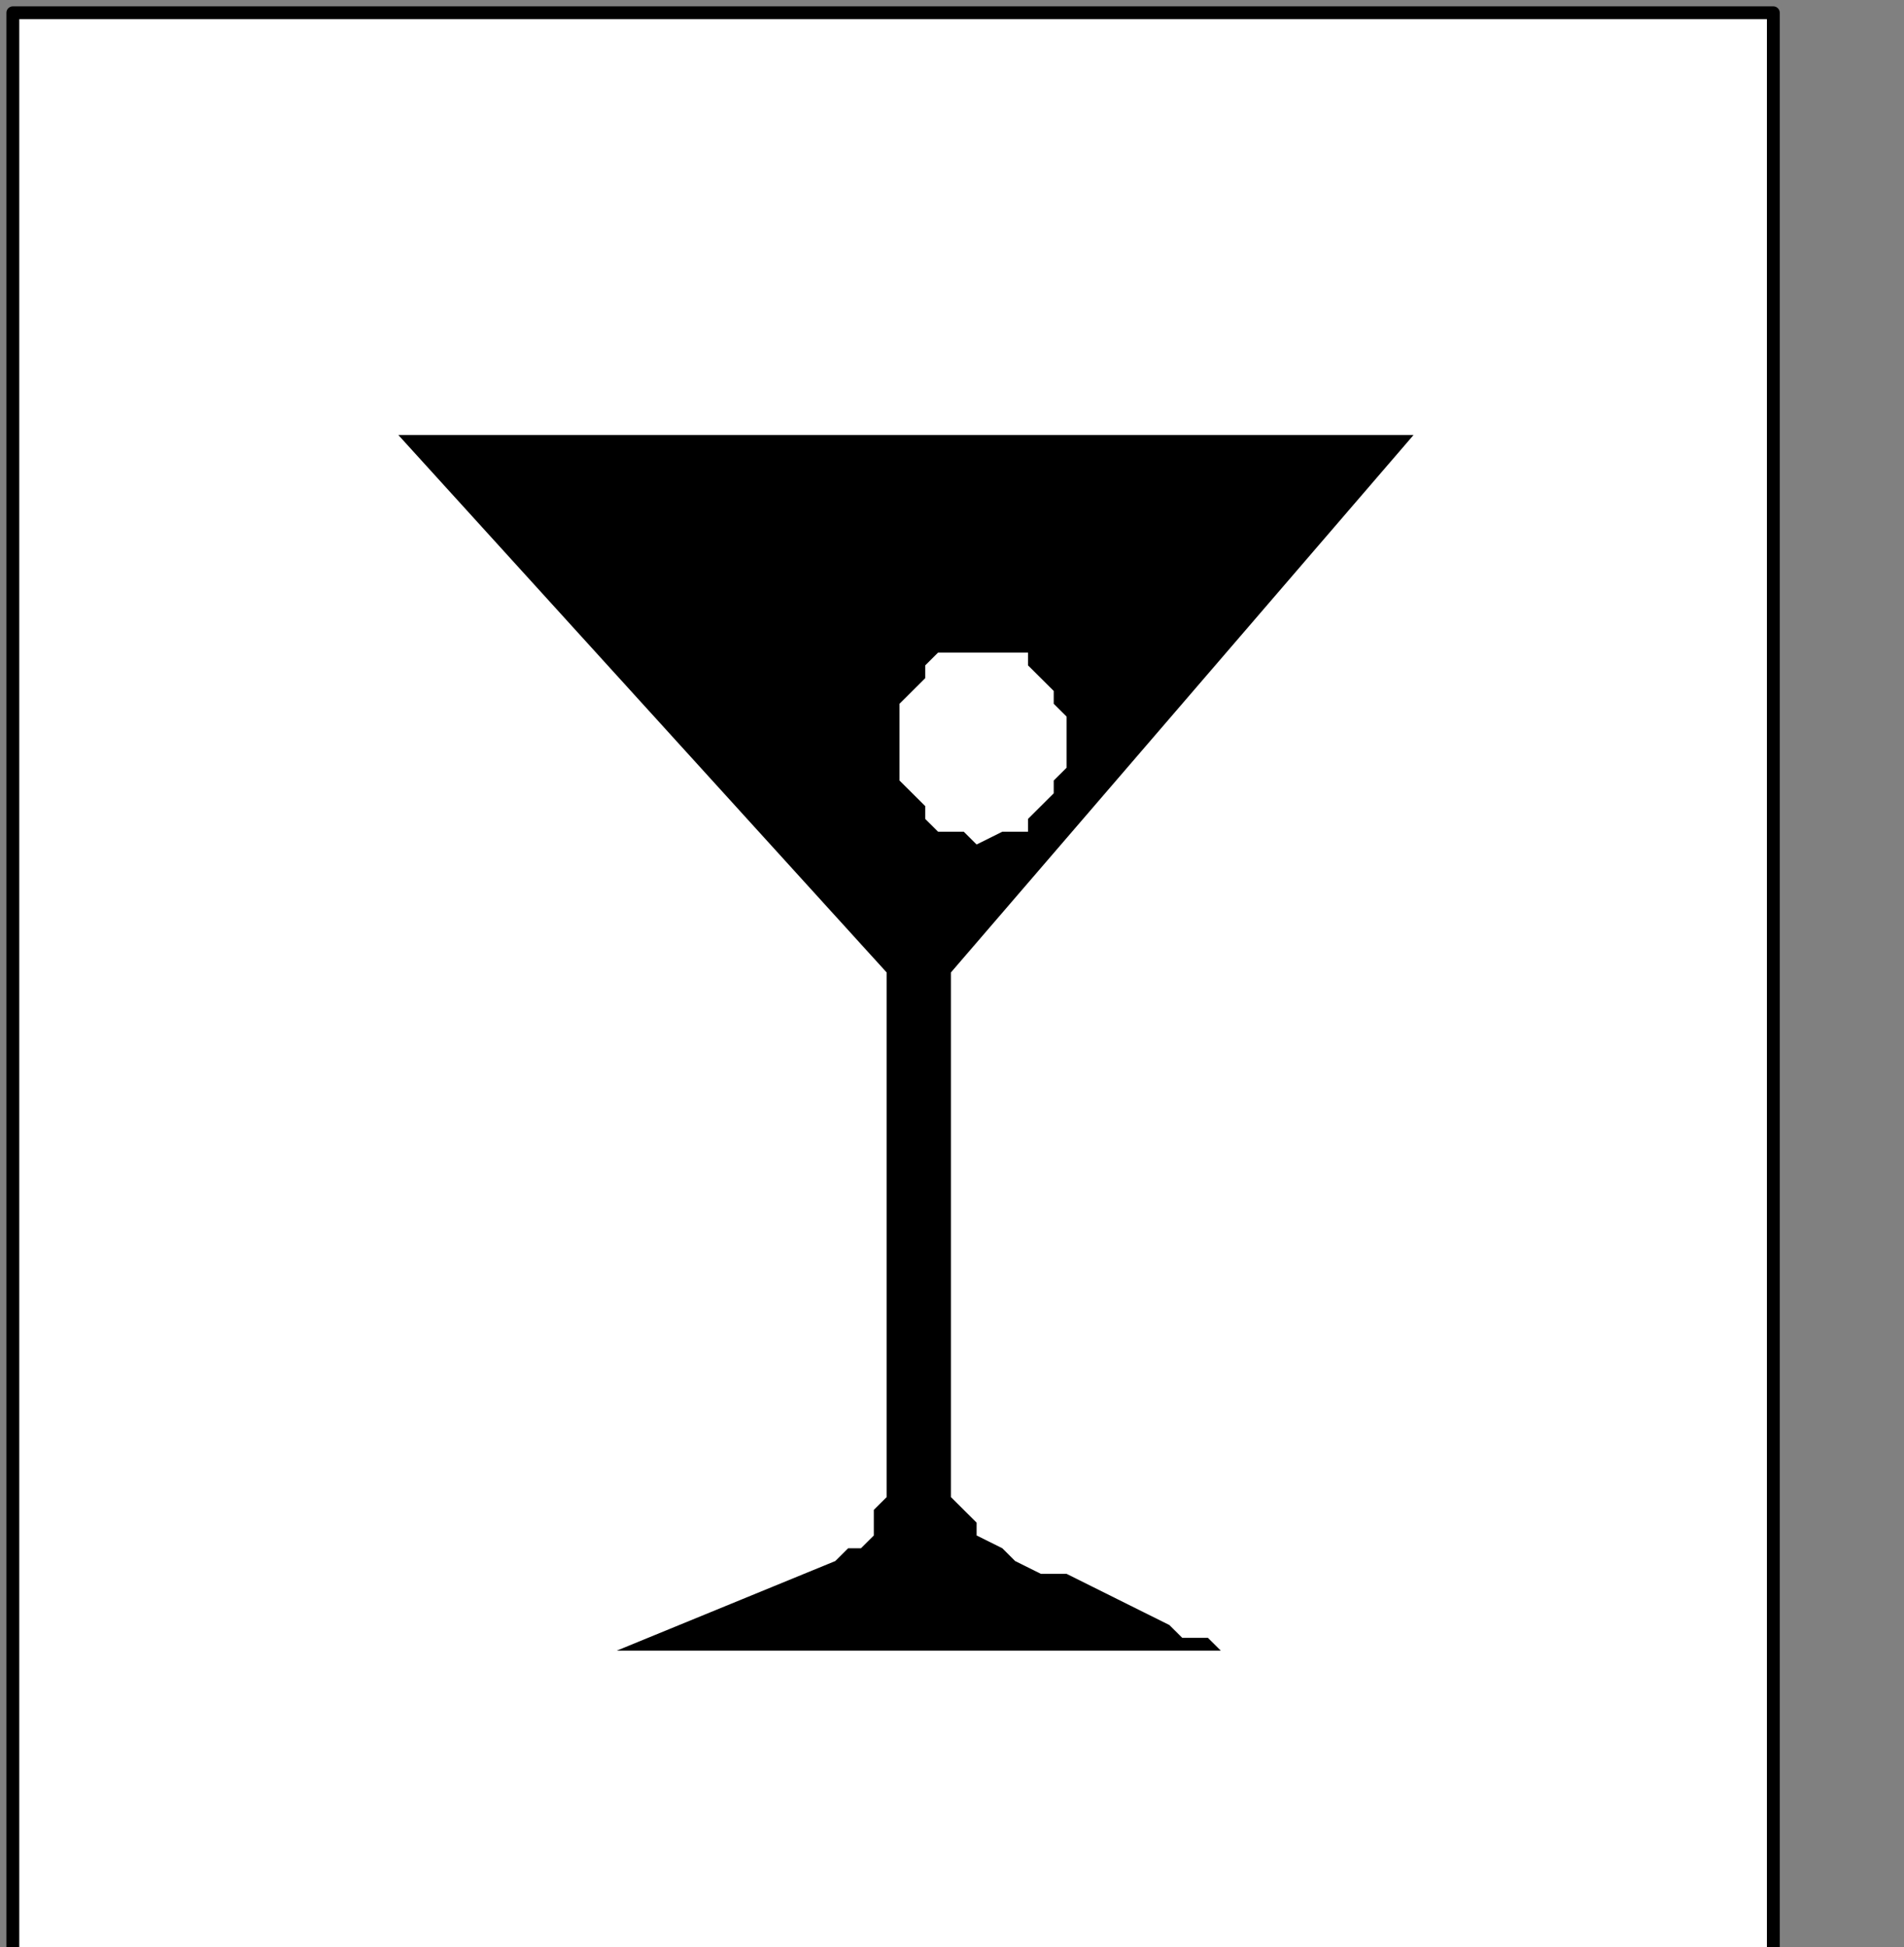
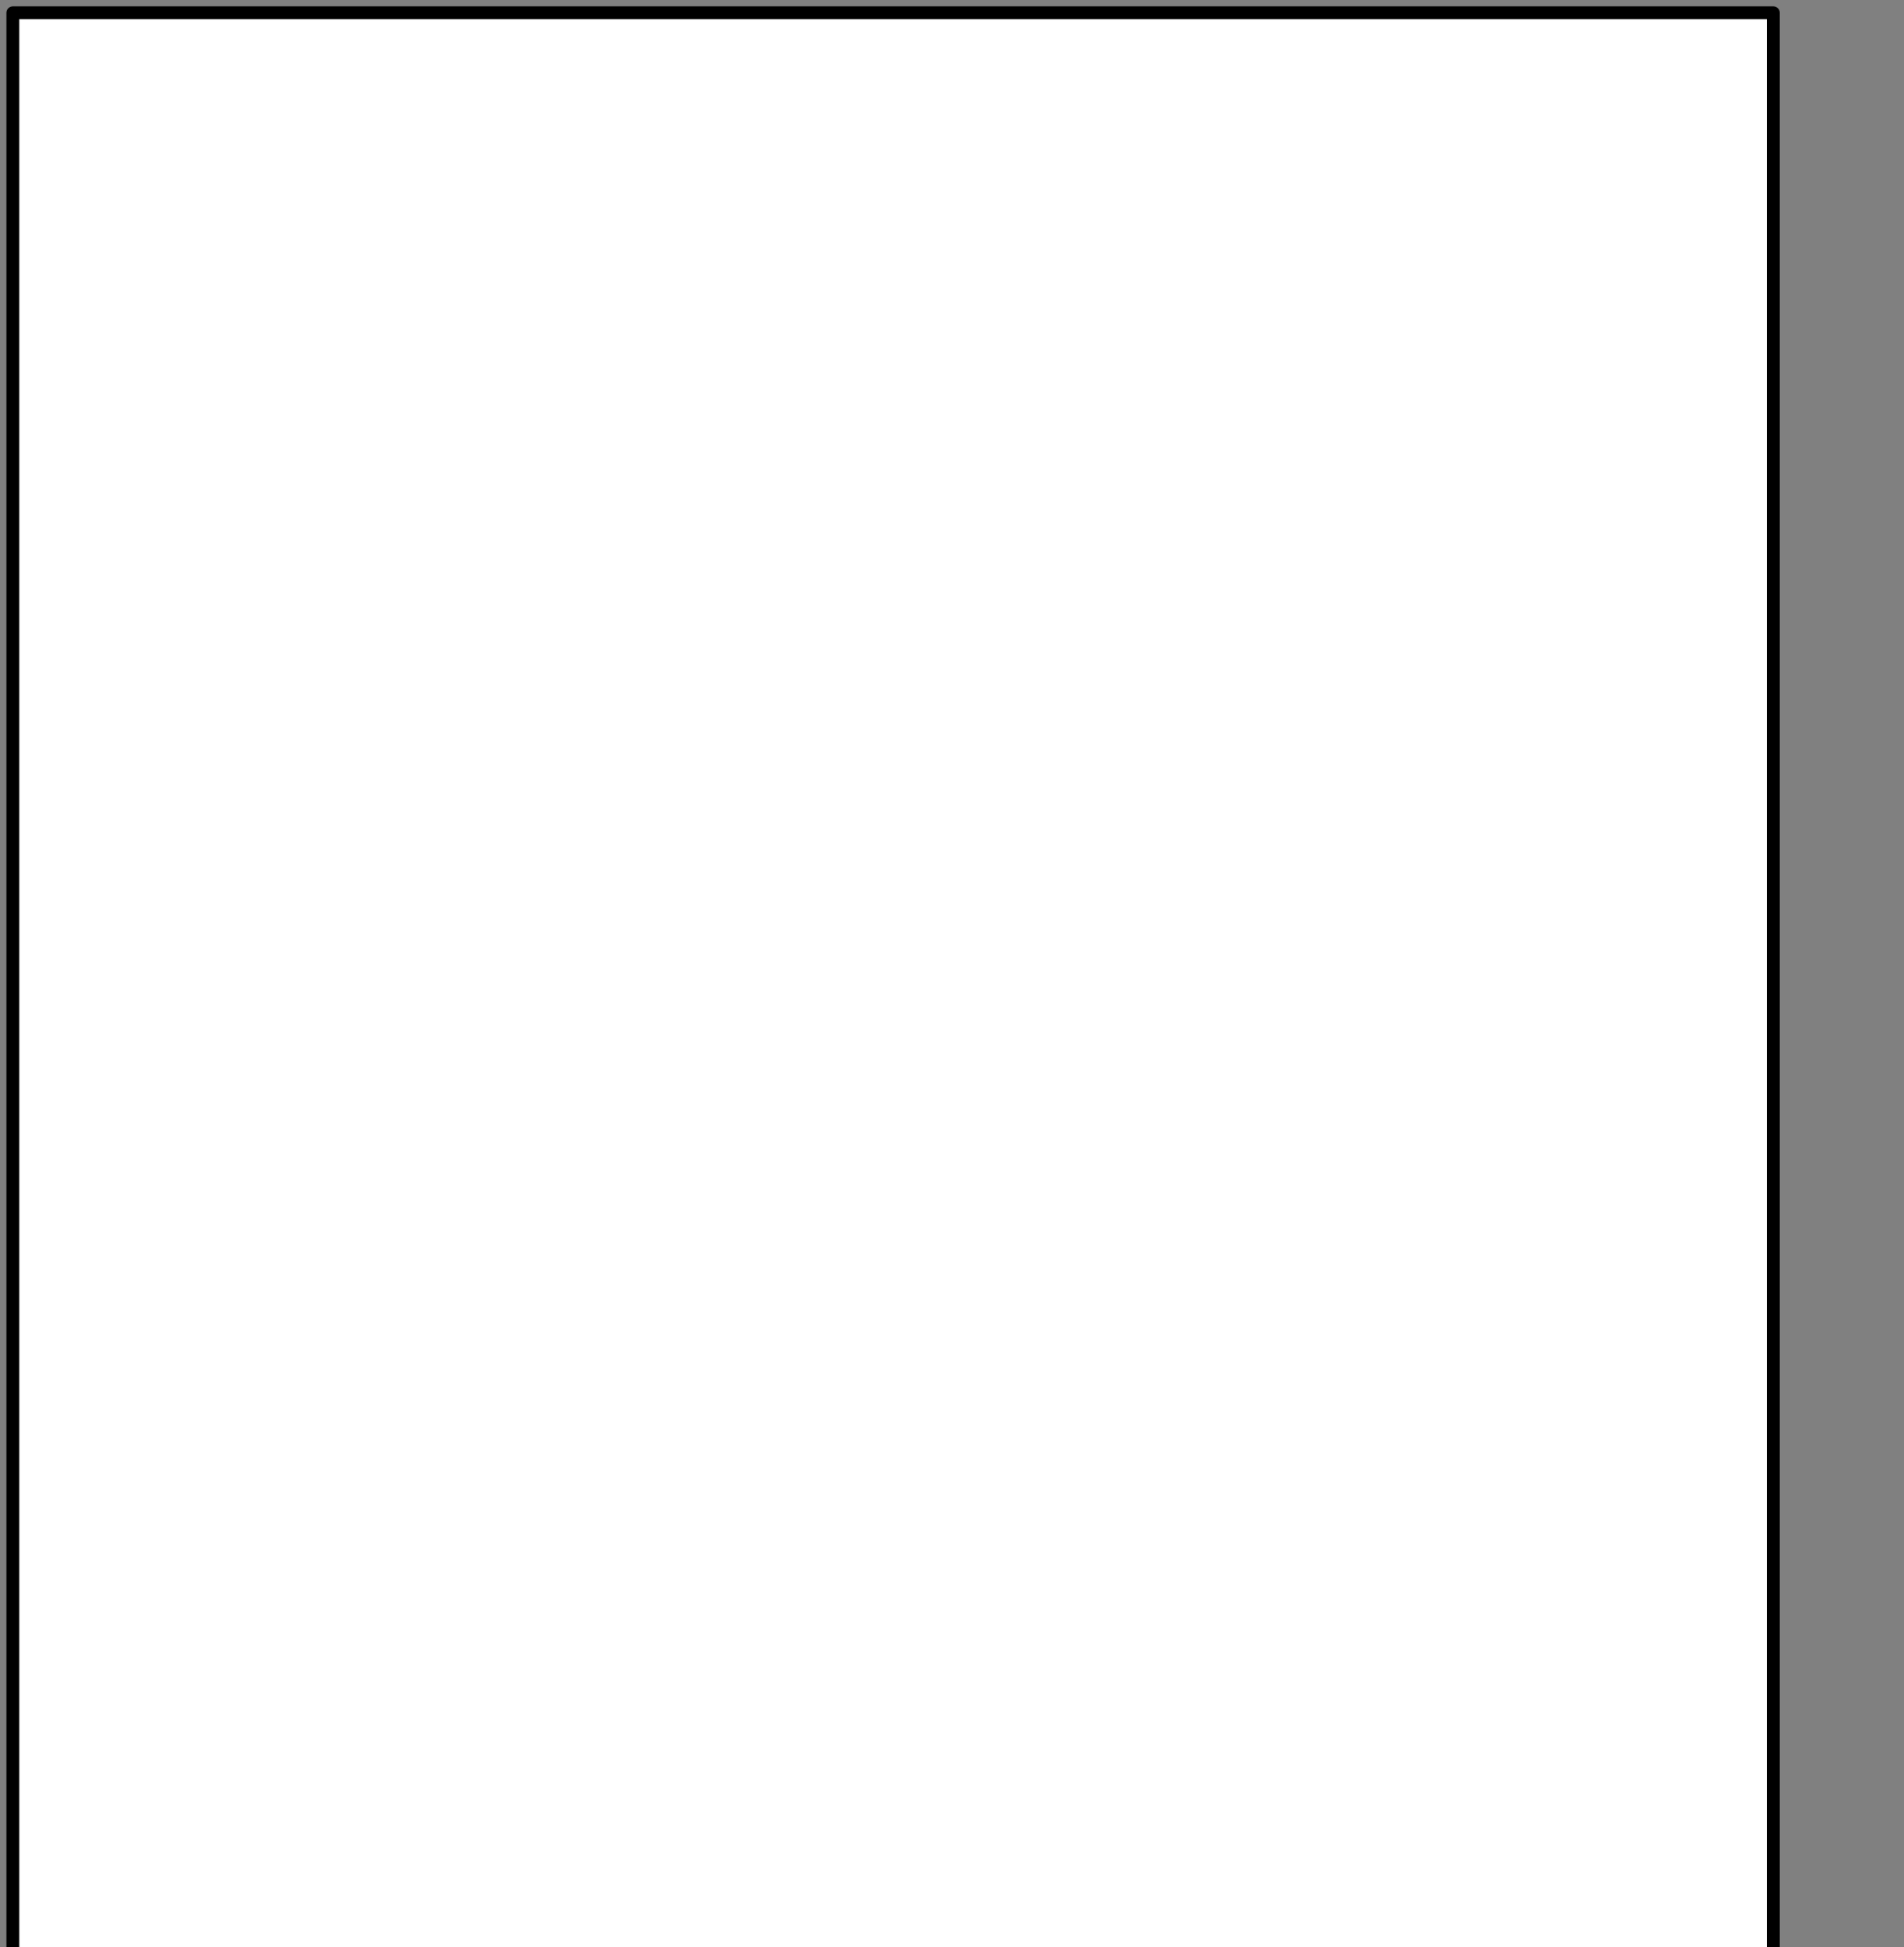
<svg xmlns="http://www.w3.org/2000/svg" xmlns:ns1="http://sodipodi.sourceforge.net/DTD/sodipodi-0.dtd" xmlns:ns2="http://www.inkscape.org/namespaces/inkscape" version="1.0" width="31.433mm" height="32.138mm" id="svg13" ns1:docname="PD109SBF.WMF">
  <rect width="100%" height="100%" fill="#808080" stroke="none" />
  <ns1:namedview pagecolor="#ffffff" bordercolor="#666666" borderopacity="1" objecttolerance="10" gridtolerance="10" guidetolerance="10" ns2:pageopacity="0" ns2:pageshadow="2" ns2:window-width="640" ns2:window-height="480" id="namedview15" />
  <defs id="defs3">
    <pattern id="WMFhbasepattern" patternUnits="userSpaceOnUse" width="6" height="6" x="0" y="0" />
  </defs>
  <path style="fill:#ffffff;fill-rule:nonzero;fill-opacity:1;stroke:none;" d="  M -118.667,110.158   M 0.802,0.798   L 110.649,0.798   L 110.649,122.132   L 0.802,122.132   L 0.802,0.798   L 0.802,0.798  z " id="path5" />
  <path style="fill:none;stroke:#000000;stroke-width:0.802px;stroke-linecap:round;stroke-linejoin:round;stroke-miterlimit:4;stroke-dasharray:none;stroke-opacity:1;" d="  M -118.667,110.158   M 0.802,0.798   L 110.649,0.798   L 110.649,122.132   L 0.802,122.132   L 0.802,0.798   L 0.802,0.798  " id="path7" />
-   <path style="fill:#000000;fill-rule:nonzero;fill-opacity:1;stroke:none;" d="  M -92.207,134.105   M 24.856,27.14   L 88.198,27.14   L 59.333,60.667   L 59.333,91   L 59.333,91   L 59.333,91.798   L 59.333,91.798   L 59.333,92.596   L 59.333,92.596   L 59.333,93.395   L 60.135,94.193   L 60.937,94.991   L 60.937,95.789   L 62.541,96.588   L 63.342,97.386   L 63.342,97.386   L 64.946,98.184   L 66.55,98.184   L 68.153,98.982   L 69.757,99.781   L 71.36,100.579   L 72.964,101.377   L 73.766,102.175   L 75.369,102.175   L 76.171,102.974   L 76.171,102.974   L 38.486,102.974   L 52.117,97.386   L 52.117,97.386   L 52.117,97.386   L 52.919,96.588   L 52.919,96.588   L 52.919,96.588   L 53.721,96.588   L 54.523,95.789   L 54.523,94.991   L 54.523,94.193   L 55.324,93.395   L 55.324,91.798   L 55.324,91.798   L 55.324,89.404   L 55.324,86.211   L 55.324,83.018   L 55.324,78.228   L 55.324,74.237   L 55.324,70.246   L 55.324,66.254   L 55.324,63.061   L 55.324,61.465   L 55.324,60.667   L 24.856,27.14   L 24.856,27.14  z " id="path9" />
-   <path style="fill:#ffffff;fill-rule:nonzero;fill-opacity:1;stroke:none;" d="  M -58.532,151.667   M 56.126,46.298   L 56.126,46.298   L 56.126,45.5   L 56.126,44.702   L 56.126,43.904   L 56.928,43.105   L 57.73,42.307   L 57.73,41.509   L 58.532,40.711   L 59.333,40.711   L 60.135,40.711   L 60.937,40.711   L 60.937,40.711   L 62.541,40.711   L 63.342,40.711   L 64.144,40.711   L 64.144,41.509   L 64.946,42.307   L 65.748,43.105   L 65.748,43.904   L 66.55,44.702   L 66.55,45.5   L 66.55,46.298   L 66.55,46.298   L 66.55,47.096   L 66.55,47.895   L 65.748,48.693   L 65.748,49.491   L 64.946,50.289   L 64.144,51.088   L 64.144,51.886   L 63.342,51.886   L 62.541,51.886   L 60.937,52.684   L 60.937,52.684   L 60.135,51.886   L 59.333,51.886   L 58.532,51.886   L 57.73,51.088   L 57.73,50.289   L 56.928,49.491   L 56.126,48.693   L 56.126,47.895   L 56.126,47.096   L 56.126,46.298   L 56.126,46.298  z " id="path11" />
+   <path style="fill:#ffffff;fill-rule:nonzero;fill-opacity:1;stroke:none;" d="  M -58.532,151.667   M 56.126,46.298   L 56.126,46.298   L 56.126,45.5   L 56.126,44.702   L 56.126,43.904   L 56.928,43.105   L 57.73,42.307   L 57.73,41.509   L 58.532,40.711   L 59.333,40.711   L 60.135,40.711   L 60.937,40.711   L 60.937,40.711   L 62.541,40.711   L 63.342,40.711   L 64.144,40.711   L 64.144,41.509   L 64.946,42.307   L 65.748,43.105   L 65.748,43.904   L 66.55,44.702   L 66.55,45.5   L 66.55,46.298   L 66.55,46.298   L 66.55,47.096   L 66.55,47.895   L 65.748,48.693   L 65.748,49.491   L 64.946,50.289   L 64.144,51.088   L 64.144,51.886   L 62.541,51.886   L 60.937,52.684   L 60.937,52.684   L 60.135,51.886   L 59.333,51.886   L 58.532,51.886   L 57.73,51.088   L 57.73,50.289   L 56.928,49.491   L 56.126,48.693   L 56.126,47.895   L 56.126,47.096   L 56.126,46.298   L 56.126,46.298  z " id="path11" />
</svg>